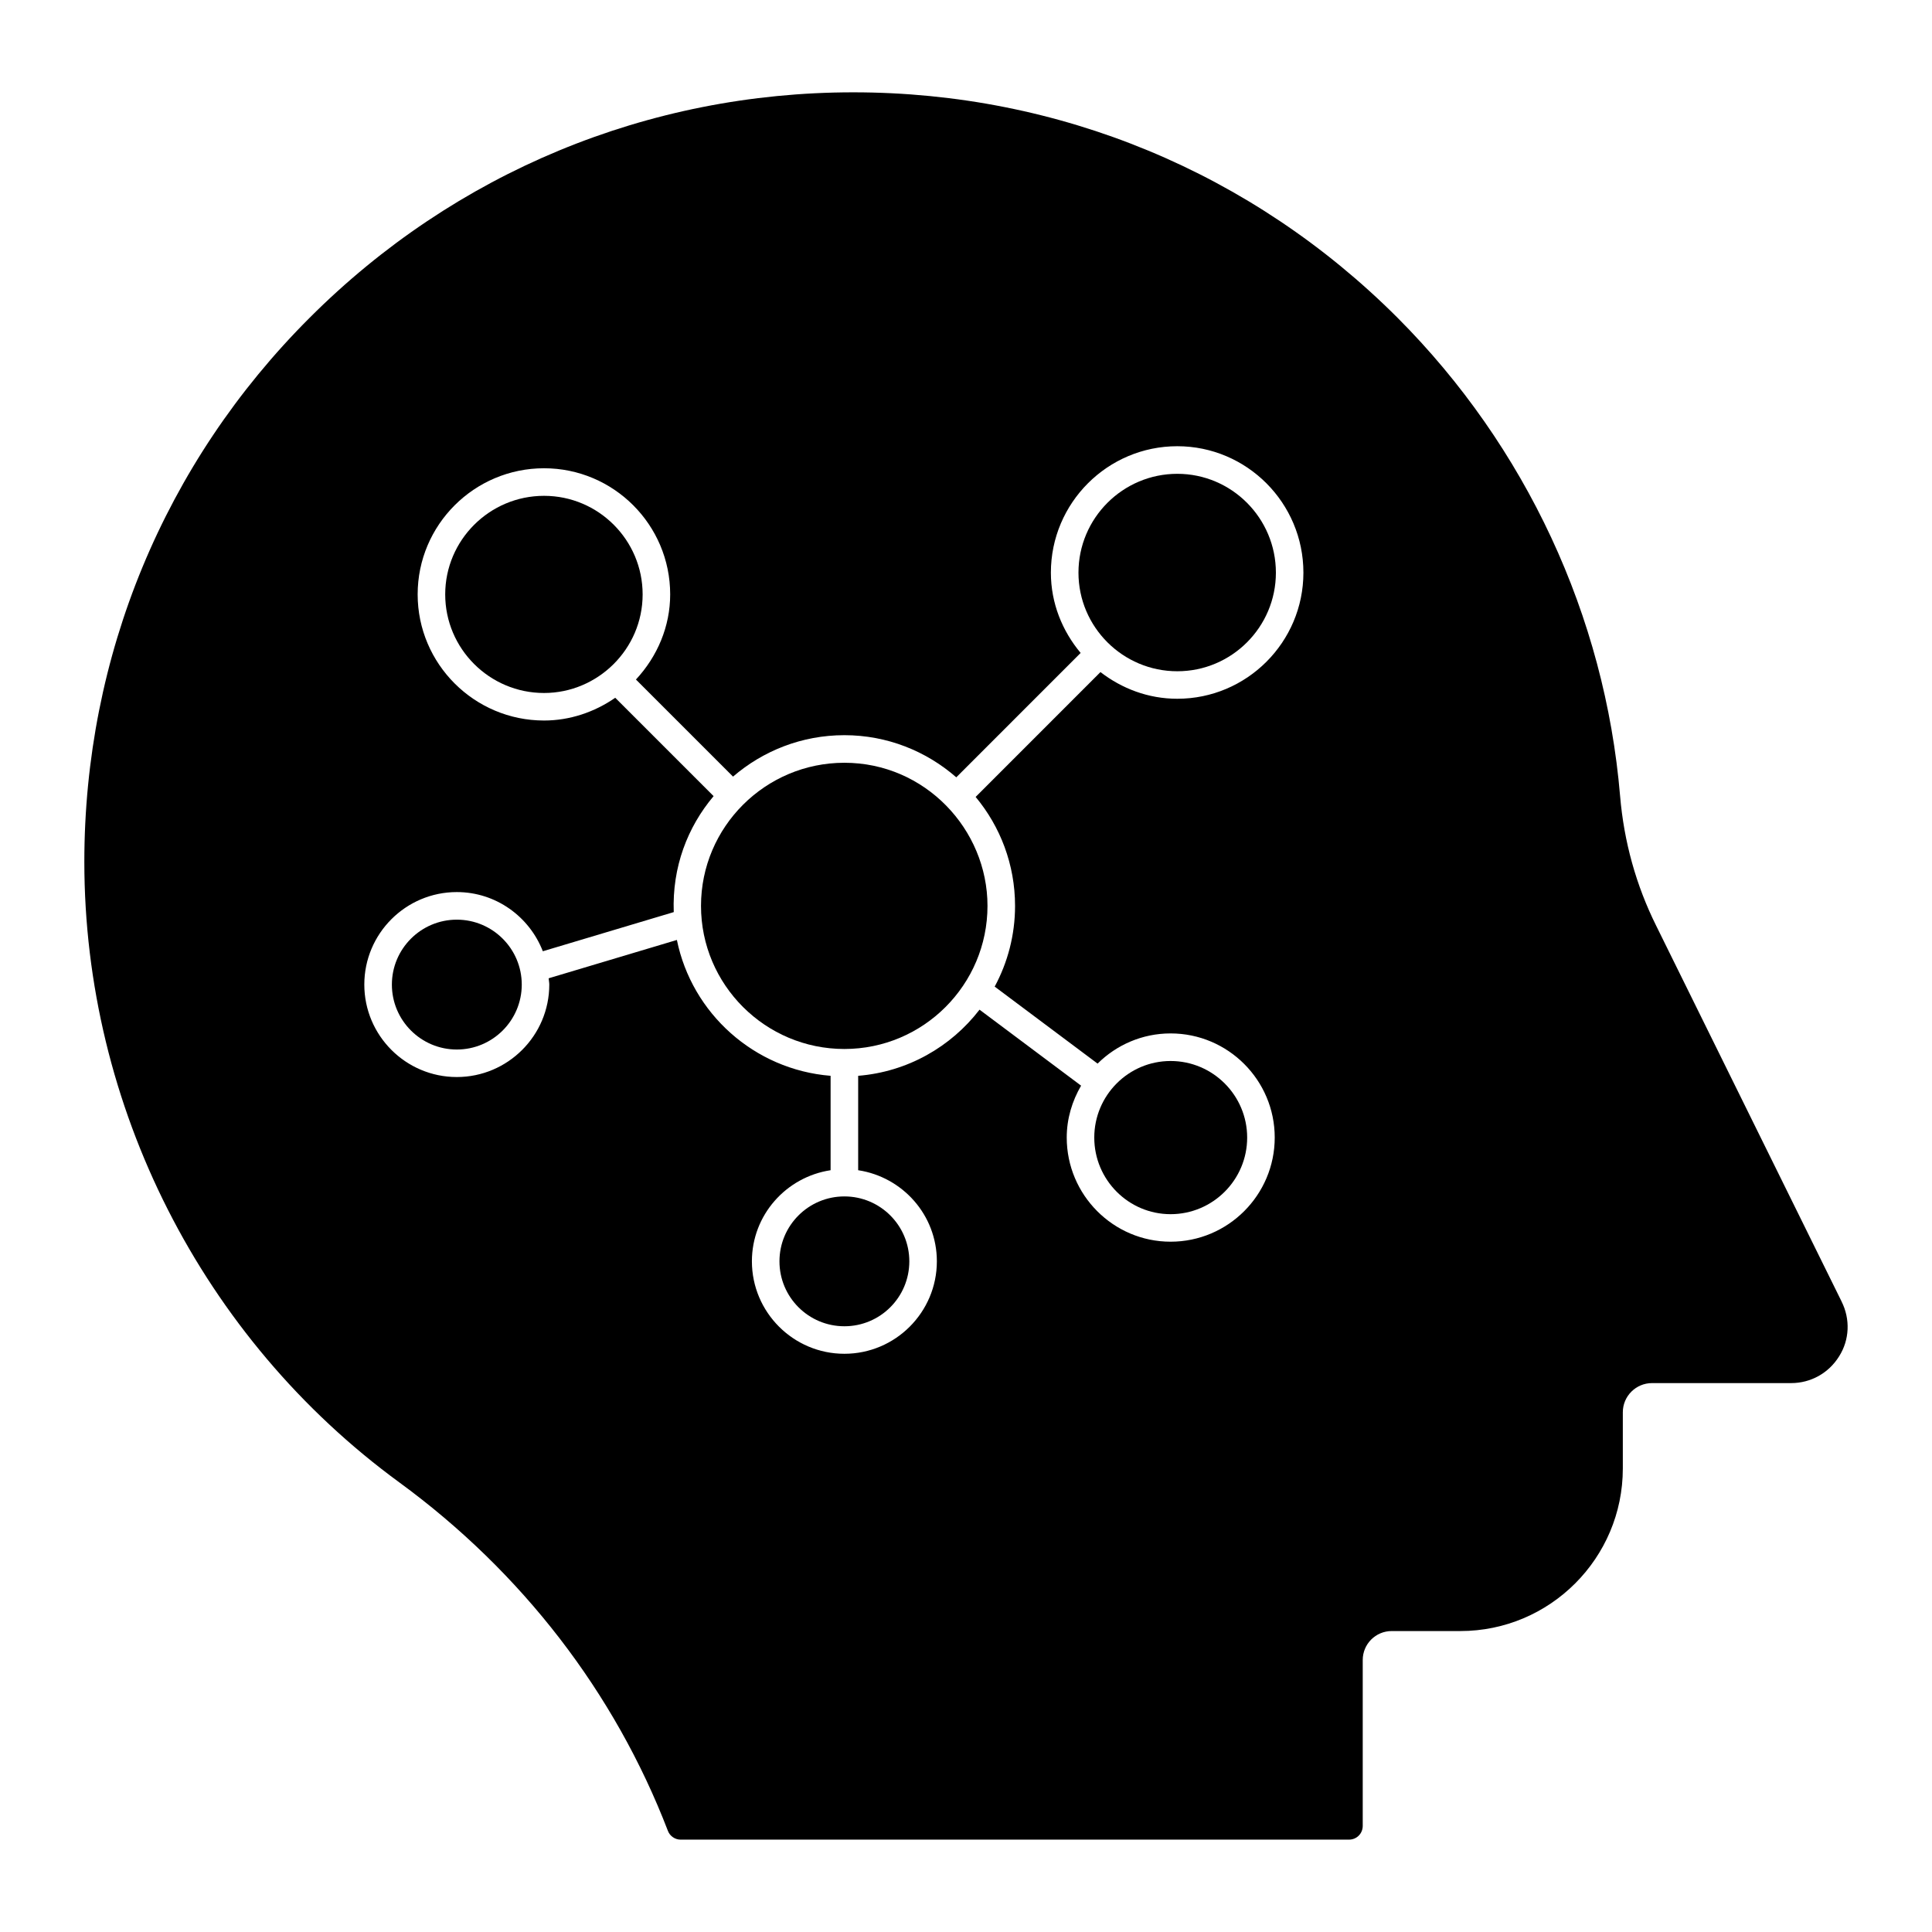
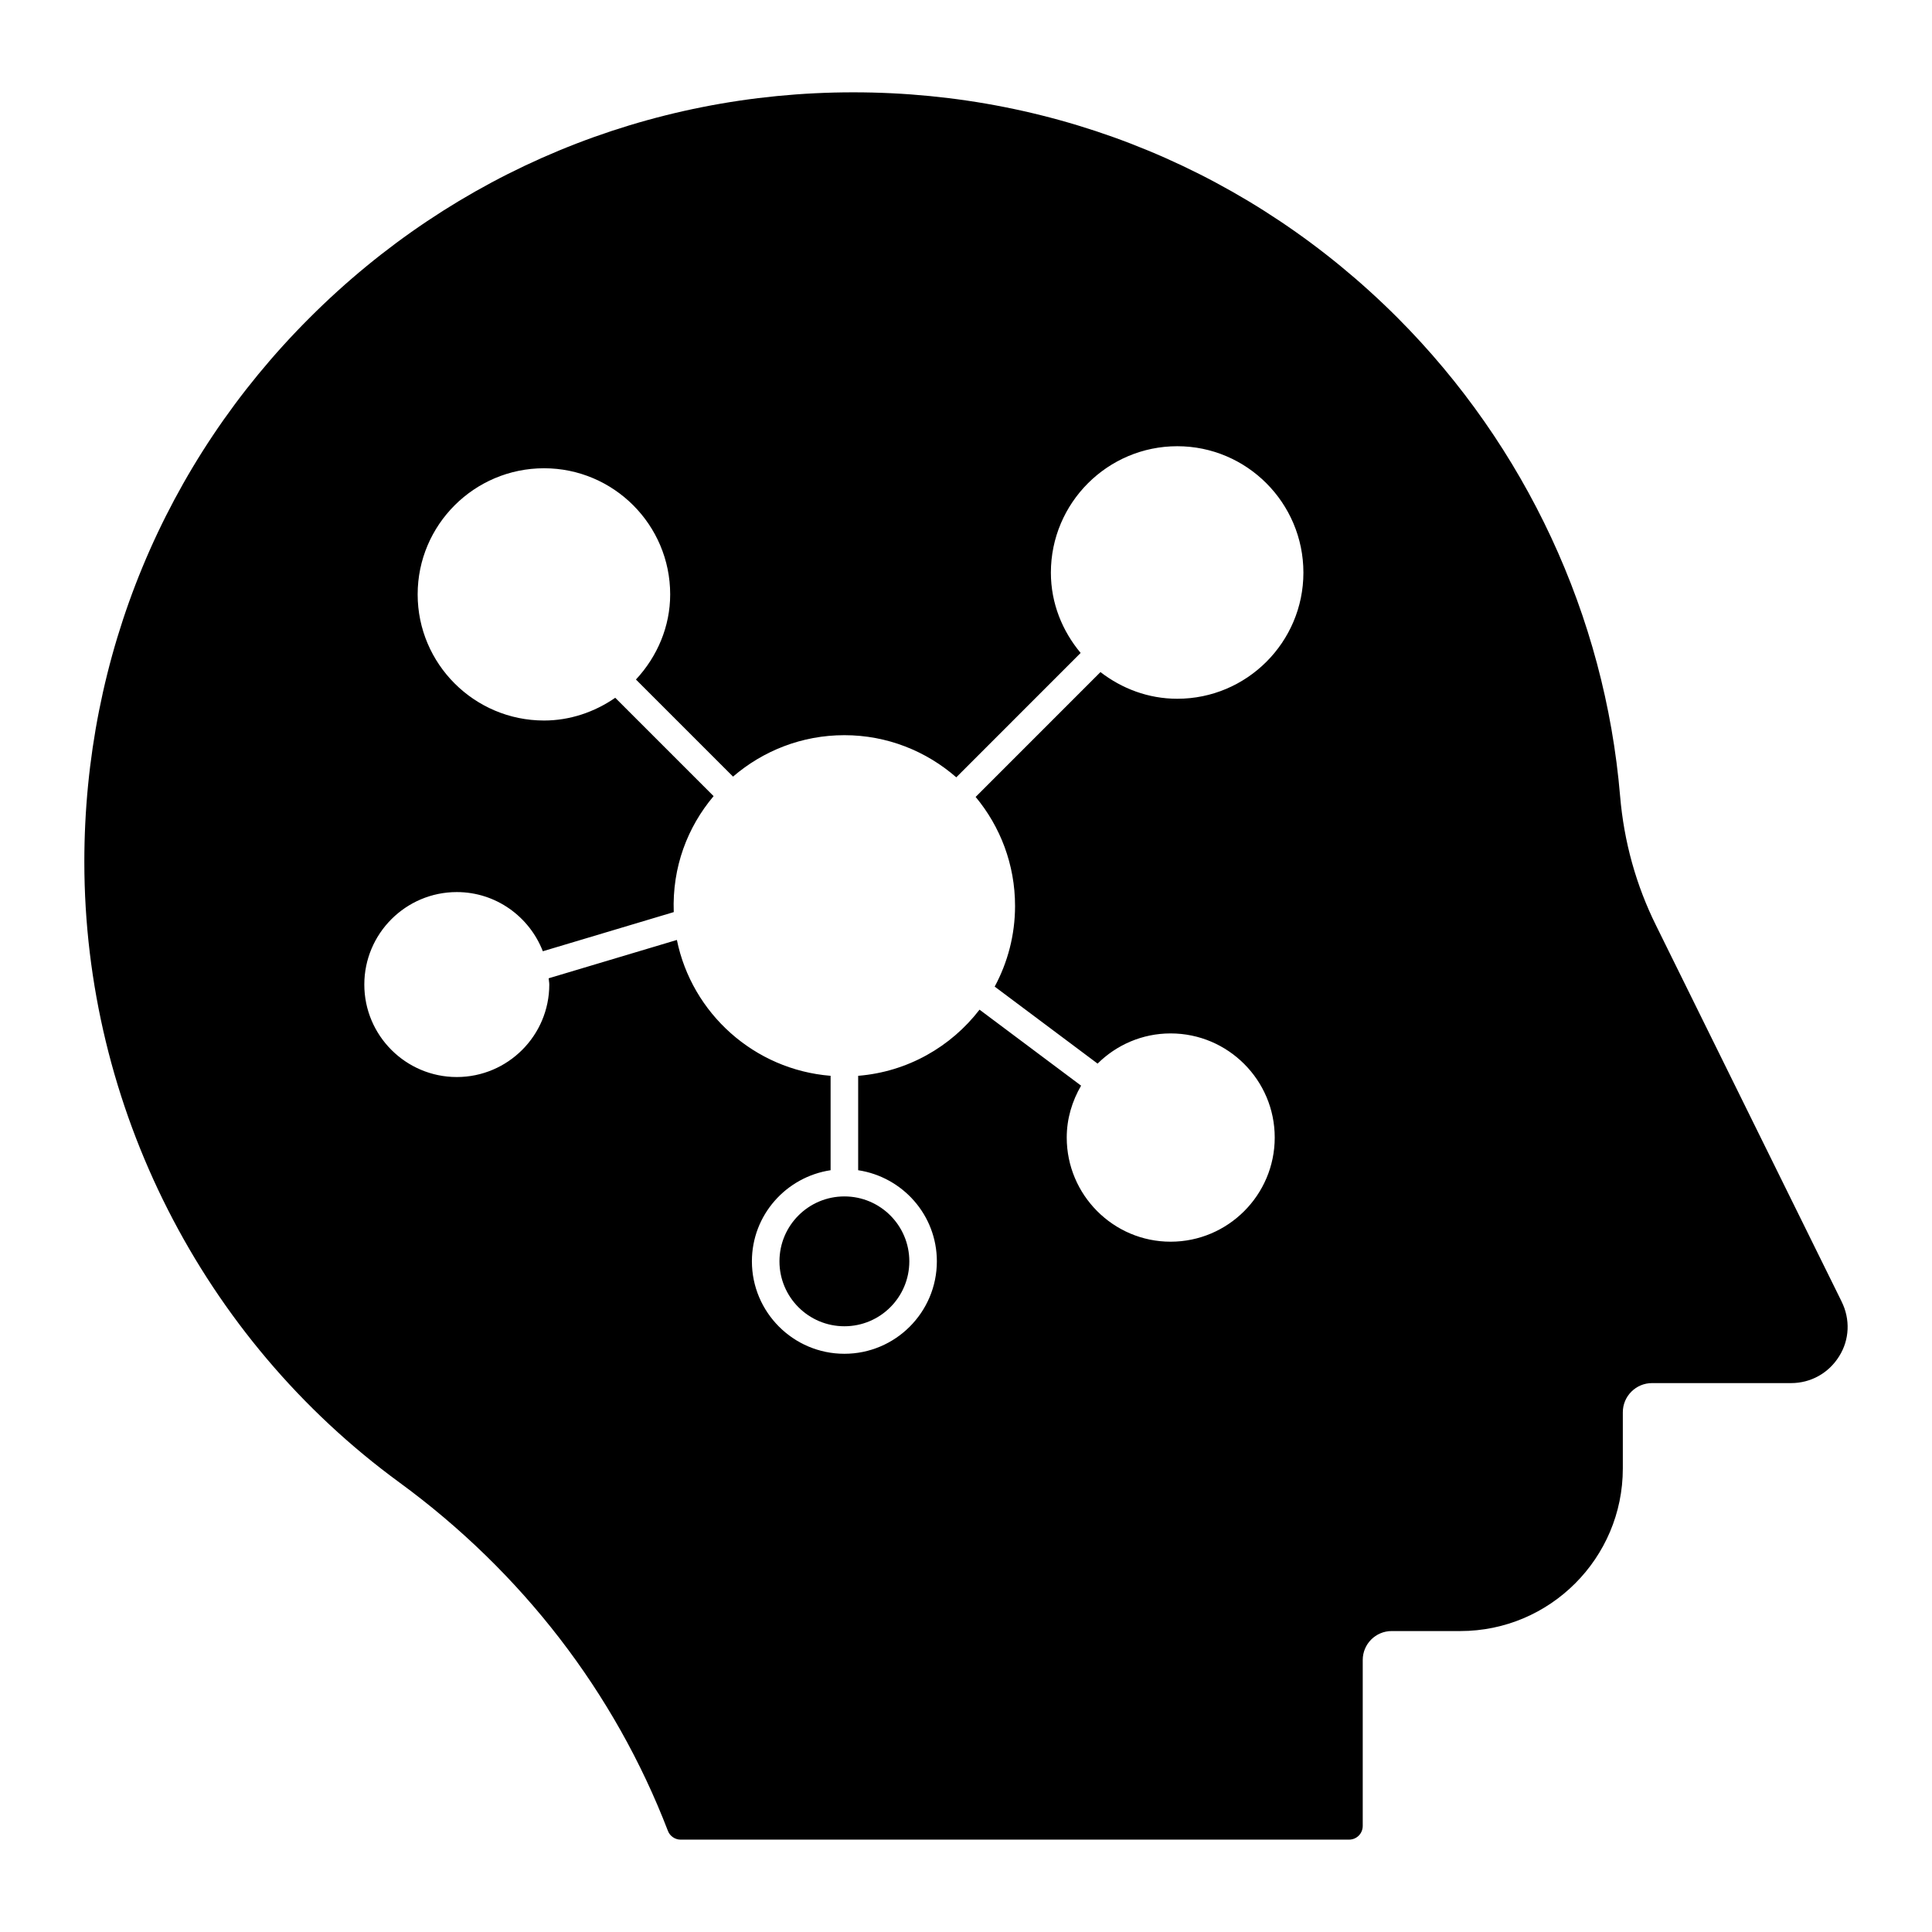
<svg xmlns="http://www.w3.org/2000/svg" fill="#000000" width="800px" height="800px" version="1.1" viewBox="144 144 512 512">
  <g>
-     <path d="m367.77 346.14c-20.949 0-37.996 17.012-37.996 37.926 0 20.914 17.047 37.926 37.996 37.926 20.914 0 37.926-17.012 37.926-37.926 0-20.32-16.586-37.926-37.926-37.926z" />
-     <path d="m456 321.89c14.406 0 26.125-11.723 26.125-26.125 0-14.445-11.719-26.199-26.125-26.199-14.441 0-26.195 11.75-26.195 26.199 0.004 14.402 11.754 26.125 26.195 26.125z" />
    <path d="m384.98 478.27c0 9.5-7.703 17.203-17.207 17.203-9.504 0-17.207-7.703-17.207-17.203 0-9.504 7.703-17.207 17.207-17.207 9.504 0 17.207 7.703 17.207 17.207" />
    <path d="m632.05 488.93-49.141-99.594c-5.332-10.734-8.543-22.27-9.566-34.391-4.016-47.68-24.973-92.656-58.996-126.75-38.48-38.48-89.664-59.727-144.21-59.727-54.398 0-105.58 21.246-144.06 59.727-38.555 38.477-59.727 89.734-59.727 144.2 0 64.691 31.18 126.25 83.531 164.5 32.418 23.73 57.027 55.637 71.117 92.293 0.512 1.387 1.898 2.336 3.359 2.336h177.13c2.043 0 3.652-1.605 3.652-3.652v-43.957c0-4.234 3.434-7.668 7.668-7.668h18.18c23.805 0 43.078-19.348 43.078-43.078v-14.895c0-4.309 3.504-7.738 7.738-7.738h36.871c5.184 0 9.93-2.629 12.703-7.082 2.781-4.379 3-9.855 0.664-14.527zm-219.05-104.87c0 7.738-1.961 15.027-5.398 21.402l27.273 20.406c4.977-4.938 11.809-8 19.348-8 15.215 0 27.594 12.379 27.594 27.594s-12.379 27.602-27.594 27.602c-15.176 0-27.527-12.387-27.527-27.602 0-5.031 1.449-9.688 3.805-13.75l-26.914-20.137c-7.578 9.84-19.082 16.477-32.164 17.527v25.02c11.773 1.781 20.855 11.875 20.855 24.137 0 13.512-10.996 24.508-24.508 24.508s-24.508-10.996-24.508-24.508c0-12.262 9.082-22.359 20.855-24.137v-25.02c-20.234-1.625-36.766-16.543-40.734-36.004l-33.984 10.16c0.039 0.559 0.168 1.09 0.168 1.66 0 13.512-10.996 24.508-24.512 24.508-13.512 0-24.508-10.996-24.508-24.508s10.996-24.508 24.508-24.508c10.395 0 19.246 6.531 22.801 15.684l34.695-10.375c-0.441-11.965 3.664-22.547 10.562-30.734l-26.066-26.066c-5.543 3.832-12.09 6.027-18.867 6.027-18.469 0-33.496-14.996-33.496-33.426 0-18.434 15.027-33.426 33.496-33.426 18.434 0 33.426 14.996 33.426 33.426 0 8.461-3.363 16.414-9.074 22.562l25.73 25.73c7.934-6.824 18.23-10.98 29.5-10.98 11.355 0 21.715 4.234 29.664 11.168l32.957-32.961c-4.848-5.801-7.887-13.16-7.887-21.285 0-18.469 15.027-33.5 33.496-33.5 18.434 0 33.426 15.031 33.426 33.5 0 18.434-14.996 33.426-33.426 33.426-7.691 0-14.695-2.703-20.355-7.07l-33.082 33.086c6.523 7.84 10.445 17.902 10.445 28.863z" />
-     <path d="m454.22 465.77c11.191 0 20.293-9.105 20.293-20.301 0-11.188-9.102-20.293-20.293-20.293-11.152 0-20.227 9.105-20.227 20.293 0 11.195 9.074 20.301 20.227 20.301z" />
-     <path d="m265.06 387.72c-9.488 0-17.207 7.715-17.207 17.207 0 9.492 7.719 17.207 17.207 17.207 9.492 0 17.211-7.715 17.211-17.207 0-9.492-7.719-17.207-17.211-17.207z" />
-     <path d="m288.18 275.4c-14.441 0-26.195 11.723-26.195 26.125 0 14.402 11.75 26.125 26.195 26.125 14.246 0 26.125-11.645 26.125-26.125 0-14.402-11.719-26.125-26.125-26.125z" />
  </g>
</svg>